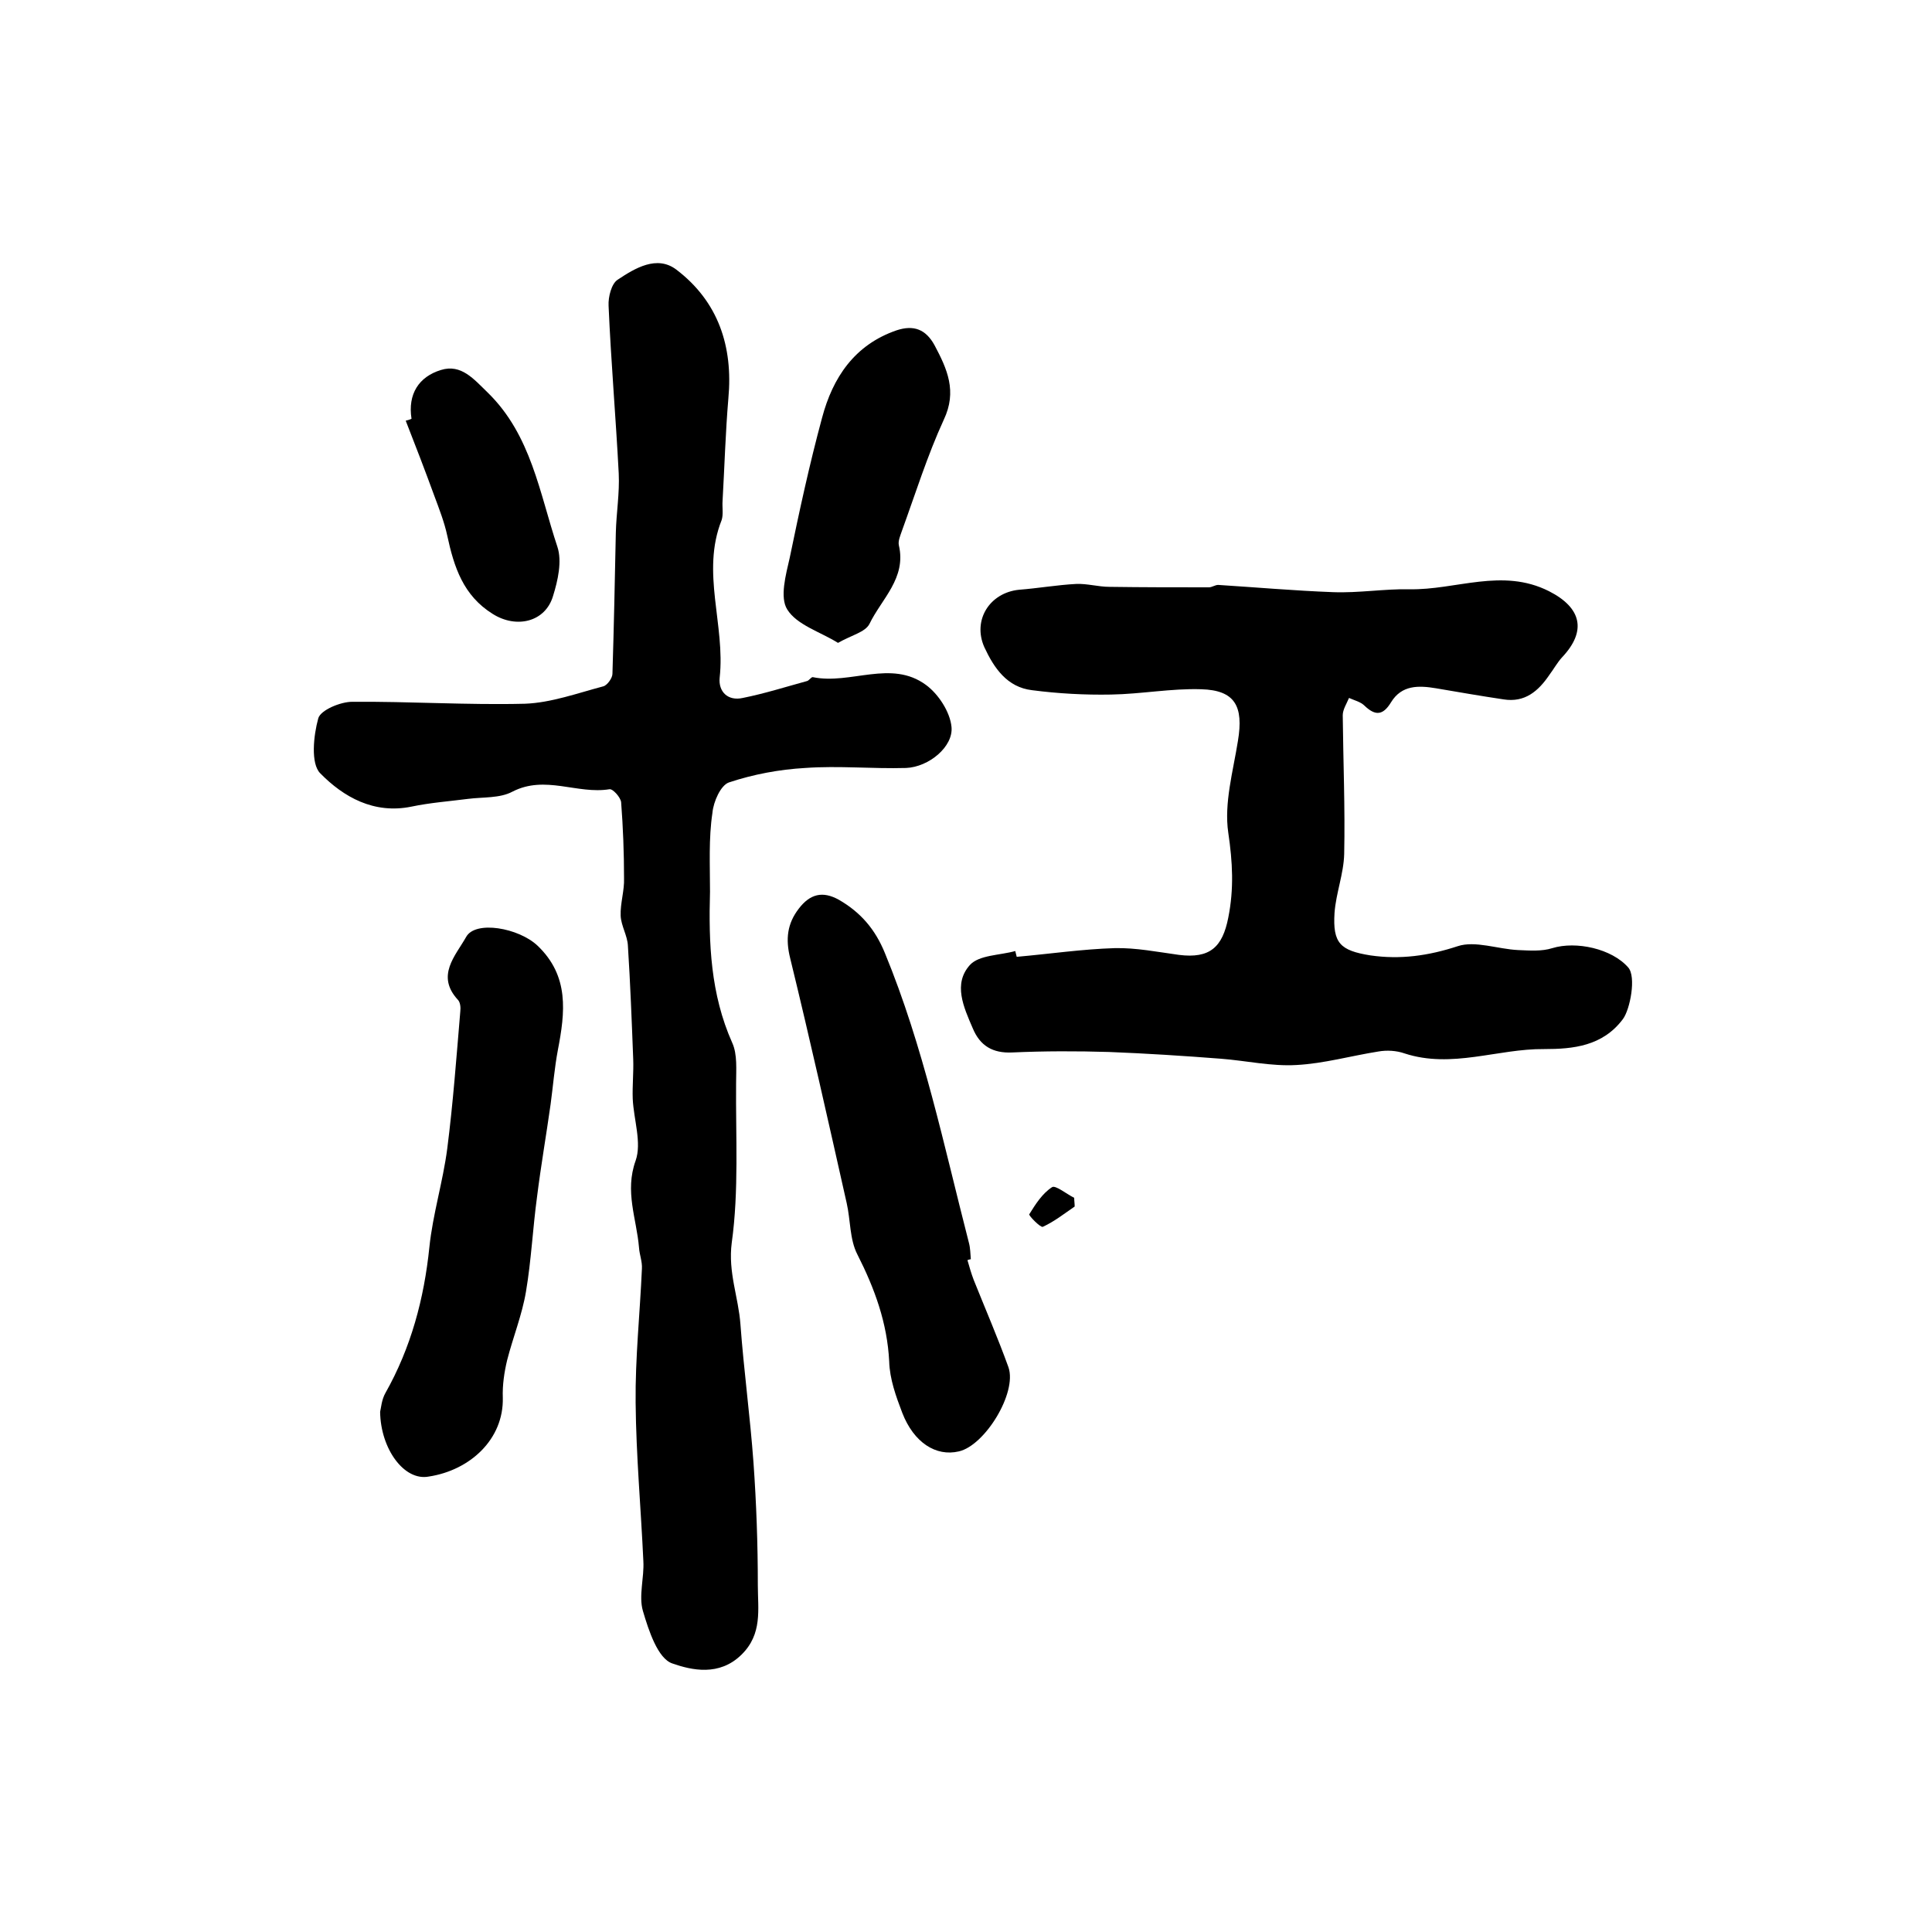
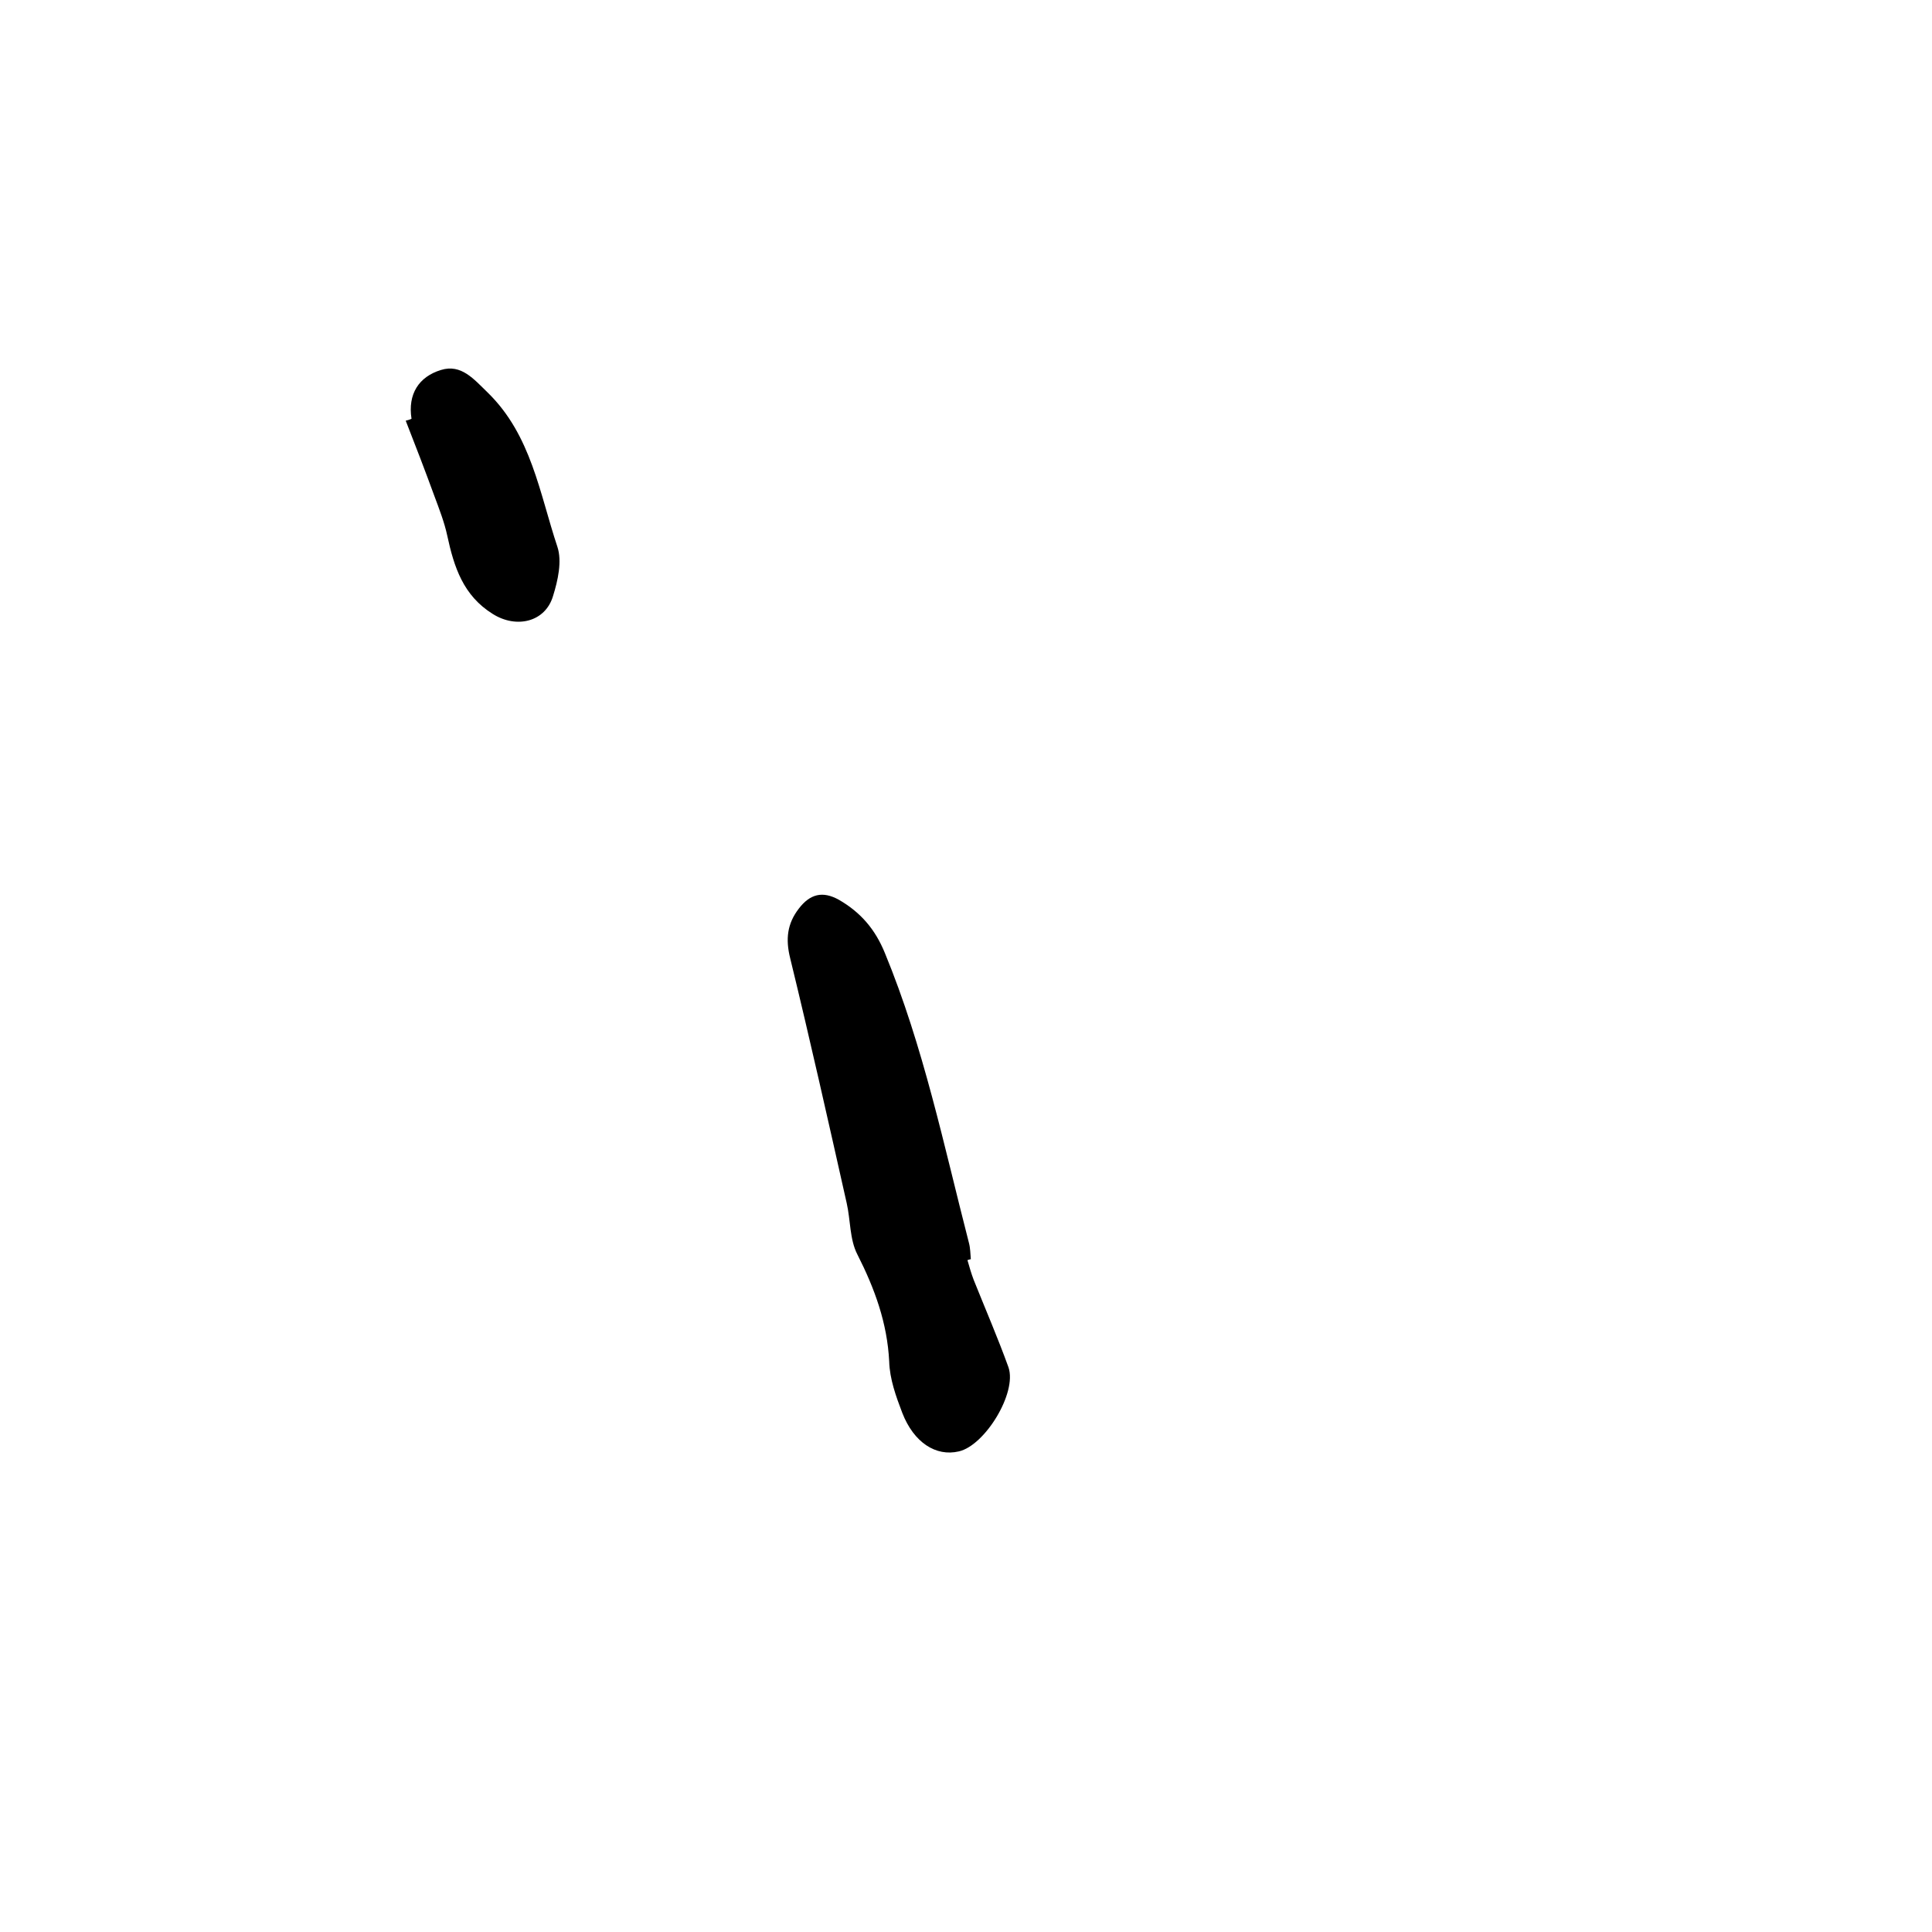
<svg xmlns="http://www.w3.org/2000/svg" version="1.1" id="图层_1" x="0px" y="0px" viewBox="0 0 400 400" style="enable-background:new 0 0 400 400;" xml:space="preserve">
  <style type="text/css">
	.st0{fill:#FFFFFF;}
</style>
  <g>
-     <path d="M147,184.6c-0.3,10.7,0.1,21.2,4.6,31.3c1.1,2.4,0.8,5.6,0.8,8.4c-0.1,11,0.6,22.2-0.9,33c-0.8,6.1,1.4,11.3,1.8,16.9   c0.7,9.5,2,19,2.7,28.6c0.6,8.4,0.9,16.9,0.9,25.4c0,5,1,10.1-3.4,14.4c-4.6,4.5-10.3,3.2-14.3,1.8c-3-1-4.9-6.8-6.1-10.9   c-0.9-3.1,0.3-6.9,0.1-10.3c-0.5-10.9-1.5-21.8-1.6-32.8c-0.1-9.2,0.9-18.5,1.3-27.7c0.1-1.5-0.5-2.9-0.6-4.4c-0.5-6-3-11.6-0.7-18   c1.3-3.7-0.4-8.5-0.6-12.8c-0.1-2.7,0.2-5.5,0.1-8.2c-0.3-7.8-0.6-15.7-1.1-23.5c-0.1-2.1-1.4-4.1-1.5-6.2   c-0.1-2.6,0.8-5.2,0.7-7.8c0-5.2-0.2-10.5-0.6-15.7c-0.1-1-1.7-2.8-2.4-2.7c-6.7,1.1-13.3-3-20.1,0.5c-2.6,1.4-6.1,1.1-9.2,1.5   c-3.9,0.5-7.9,0.8-11.7,1.6c-7.8,1.6-14.1-2-18.9-6.9c-2-2-1.4-7.8-0.4-11.4c0.5-1.7,4.6-3.4,7-3.4c11.9-0.1,23.9,0.7,35.8,0.4   c5.4-0.2,10.9-2.2,16.2-3.6c0.8-0.2,1.9-1.7,1.9-2.6c0.3-9.7,0.5-19.4,0.7-29.2c0.1-4.1,0.8-8.2,0.6-12.3   c-0.6-11.6-1.6-23.1-2.1-34.7c-0.1-1.8,0.6-4.6,1.9-5.4c3.6-2.4,8.1-5.1,12.1-2.1c8.7,6.6,11.8,15.9,10.8,26.7   c-0.6,7.1-0.8,14.2-1.2,21.2c-0.1,1.3,0.2,2.8-0.2,4c-4.3,10.8,0.8,21.7-0.4,32.6c-0.3,2.9,1.7,4.9,4.8,4.2   c4.5-0.9,8.9-2.3,13.3-3.5c0.4-0.1,0.9-0.9,1.2-0.8c7.8,1.6,16.2-3.7,23.4,1.6c2.6,1.9,5,5.6,5.3,8.7c0.4,4.1-4.7,8.3-9.4,8.5   c-7,0.2-14-0.5-20.9,0c-5.3,0.3-10.7,1.3-15.8,3c-1.7,0.6-3.2,4-3.4,6.3C146.7,173.6,147,179.1,147,184.6z" />
-     <path d="M210.5,198.1c6.8-0.6,13.6-1.6,20.3-1.8c4.4-0.1,8.9,0.8,13.3,1.4c6.4,0.8,9-1.6,10.2-7.7c1.2-6,0.9-11.5,0-17.6   c-0.9-6.1,1-12.7,2-19c1.2-7.2-0.6-10.5-7.6-10.7c-6.2-0.2-12.4,1-18.7,1.1c-5.4,0.1-10.9-0.2-16.3-0.9c-5.2-0.6-7.9-4.6-9.9-8.9   c-2.5-5.6,1.1-11.3,7.2-11.9c3.9-0.3,7.9-1,11.8-1.2c2.3-0.1,4.6,0.6,6.9,0.6c6.9,0.1,13.8,0.1,20.6,0.1c0.6,0,1.3-0.5,1.9-0.5   c7.9,0.5,15.8,1.2,23.8,1.5c5.3,0.2,10.6-0.7,15.8-0.6c9.6,0.2,19.2-4.5,28.9,0.4c6.7,3.4,7.9,8.2,2.7,13.7c-1,1.1-1.7,2.4-2.6,3.6   c-2.3,3.4-5.1,5.8-9.5,5.1c-4.7-0.7-9.3-1.5-14-2.3c-3.6-0.6-7.1-0.7-9.3,2.9c-1.7,2.8-3.3,2.8-5.5,0.7c-0.8-0.8-2.1-1.1-3.2-1.6   c-0.5,1.2-1.3,2.4-1.3,3.6c0.1,9.6,0.5,19.2,0.3,28.7c-0.1,4.1-1.7,8.1-2,12.2c-0.4,6.3,1.2,7.8,7.4,8.8c6.2,0.9,12,0.1,18.1-1.9   c3.6-1.2,8.3,0.6,12.5,0.8c2.4,0.1,4.9,0.3,7.1-0.4c4.9-1.5,12.3,0.1,15.7,4c1.7,1.9,0.4,8.7-1.1,10.7c-4.2,5.6-10.3,6.2-16.3,6.2   c-9.6-0.1-19.1,4.1-28.9,0.9c-1.7-0.6-3.7-0.7-5.4-0.4c-5.7,0.9-11.3,2.5-17,2.8c-5.2,0.3-10.4-0.9-15.6-1.3   c-7.7-0.6-15.5-1.1-23.2-1.4c-6.7-0.2-13.3-0.2-20,0.1c-4.1,0.2-6.7-1.4-8.2-5c-1.9-4.4-4.1-9.2-0.6-13.1c1.9-2.1,6.2-2,9.4-2.9   C210.3,197.3,210.4,197.7,210.5,198.1z" />
    <path d="M200.3,260.9c0.4,1.4,0.8,2.8,1.3,4.1c2.4,6,5,12,7.2,18.1c1.8,5.3-4.9,16.2-10.3,17.4c-4.7,1.1-9.3-1.8-11.7-8   c-1.3-3.4-2.6-7-2.7-10.6c-0.4-8-3-15.1-6.6-22.2c-1.6-3.1-1.4-7.1-2.2-10.6c-3.8-16.9-7.6-33.9-11.7-50.7c-1-4-0.6-7.2,1.8-10.3   c2.3-3,4.9-3.7,8.3-1.8c4.5,2.6,7.5,6.1,9.5,11c8,19.4,12.2,39.8,17.4,60c0.3,1.1,0.3,2.3,0.4,3.4   C200.6,260.8,200.5,260.8,200.3,260.9z" />
-     <path d="M78.7,292.3c0.2-0.8,0.3-2.5,1.1-3.9c5.3-9.4,8-19.5,9.1-30.2c0.7-6.8,2.8-13.5,3.7-20.4c1.2-9.4,1.9-18.9,2.7-28.4   c0.1-0.8,0-1.9-0.5-2.4c-4.6-5-0.5-9.1,1.7-13c1.9-3.5,10.9-1.9,14.8,1.8c6.6,6.3,5.7,13.8,4.2,21.6c-0.7,3.7-1,7.5-1.5,11.2   c-0.9,6.4-2,12.7-2.8,19.1c-0.9,6.6-1.2,13.2-2.3,19.7c-0.8,4.8-2.7,9.5-3.9,14.2c-0.6,2.5-1,5.2-0.9,7.8c0.2,8.6-6.8,15-15.3,16.3   C83.7,306.7,78.8,300,78.7,292.3z" />
-     <path d="M173.5,133.1c-3.7-2.3-8.5-3.7-10.5-6.9c-1.6-2.5-0.3-7.2,0.5-10.7c2-9.7,4.1-19.4,6.7-29c2.2-8.3,6.7-15.1,15.4-18.1   c3.6-1.2,6.1-0.2,7.9,3.1c2.6,4.9,4.7,9.5,1.9,15.4c-3.4,7.4-5.9,15.4-8.7,23.1c-0.3,0.9-0.8,2-0.6,2.9c1.6,6.8-3.6,11.1-6.1,16.3   C179.1,130.9,176.3,131.5,173.5,133.1z" />
    <path d="M85.2,86.7c-0.8-5.1,1.5-8.7,6.1-10.1c4.2-1.3,6.8,1.9,9.7,4.7c9,8.8,10.7,20.8,14.4,31.9c1,3,0.1,7-0.9,10.2   c-1.6,5.4-7.6,6.8-12.5,3.7c-6.1-3.8-8-9.7-9.4-16.2c-0.6-2.8-1.7-5.6-2.7-8.3C88,97.4,86,92.2,84,87.1   C84.4,87,84.8,86.9,85.2,86.7z" />
-     <path d="M222.5,249.8c-2.2,1.5-4.2,3.1-6.6,4.2c-0.5,0.2-3-2.4-2.8-2.6c1.3-2.1,2.7-4.3,4.7-5.6c0.7-0.5,3,1.4,4.6,2.2   C222.4,248.6,222.5,249.2,222.5,249.8z" />
  </g>
</svg>